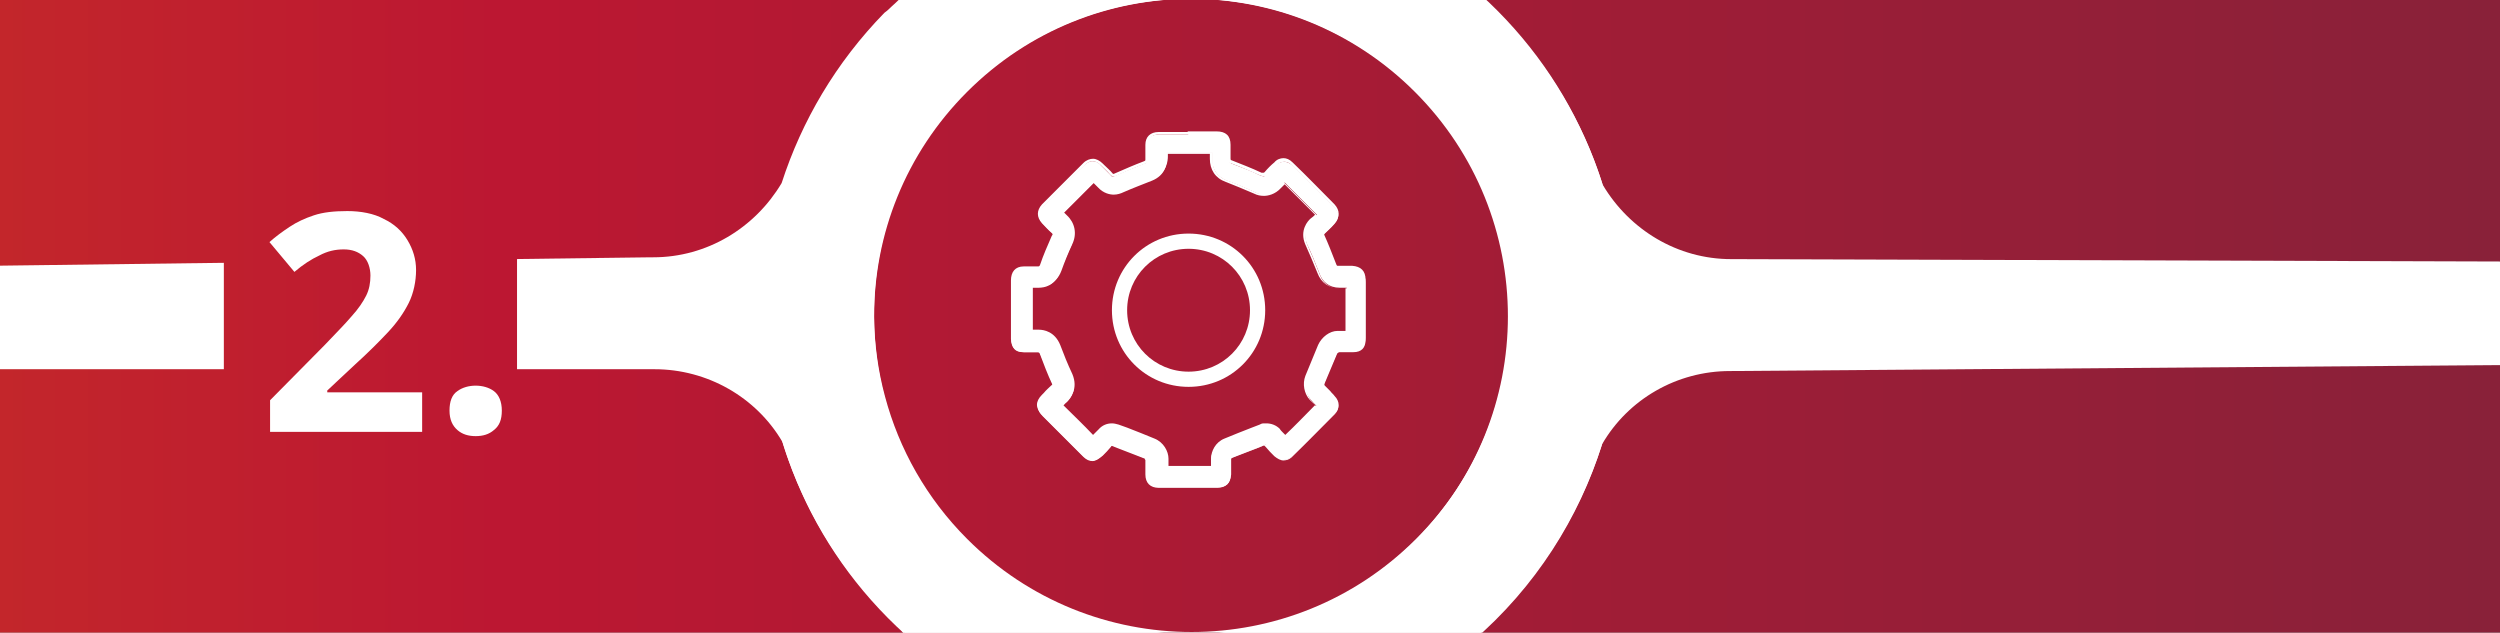
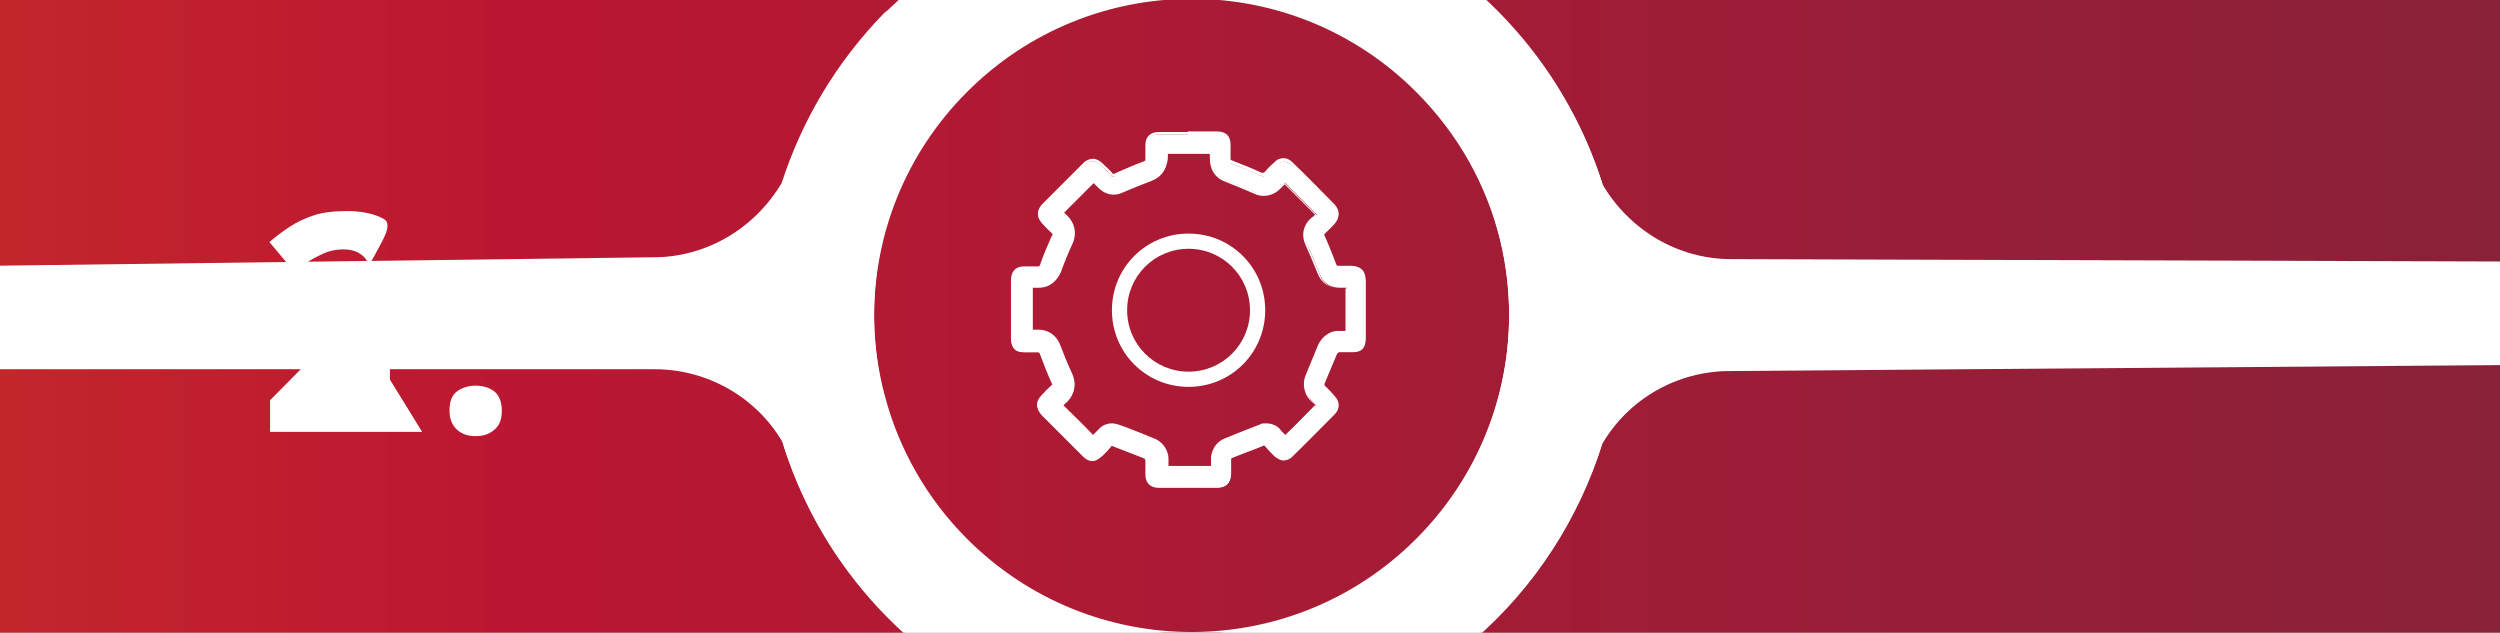
<svg xmlns="http://www.w3.org/2000/svg" id="Ebene_1" version="1.1" viewBox="0 0 411 104">
  <rect x="0" y="0" width="411" height="104" fill="#808080" stroke="none" />
  <defs>
    <style>
      .st0 {
        fill: none;
      }

      .st1 {
        fill: url(#Unbenannter_Verlauf);
      }

      .st2 {
        fill: url(#Unbenannter_Verlauf_2);
      }

      .st3 {
        isolation: isolate;
      }

      .st4 {
        fill: #fff;
      }

      .st5 {
        clip-path: url(#clippath);
      }
    </style>
    <linearGradient id="Unbenannter_Verlauf" data-name="Unbenannter Verlauf" x1="-411" y1="787.9" x2="2055" y2="787.9" gradientTransform="translate(0 -735.9)" gradientUnits="userSpaceOnUse">
      <stop offset="0" stop-color="#e47209" />
      <stop offset=".2" stop-color="#bc1732" />
      <stop offset=".4" stop-color="#6f263d" />
      <stop offset=".6" stop-color="#1d2c4f" />
      <stop offset=".8" stop-color="#2c9f8f" />
      <stop offset="1" stop-color="#13a538" />
    </linearGradient>
    <clipPath id="clippath">
-       <rect class="st0" x="36.8" y="29.4" width="48.2" height="50.5" />
-     </clipPath>
+       </clipPath>
    <linearGradient id="Unbenannter_Verlauf_2" data-name="Unbenannter Verlauf 2" x1="-411" y1="787.9" x2="2055" y2="787.9" gradientTransform="translate(0 -735.9)" gradientUnits="userSpaceOnUse">
      <stop offset="0" stop-color="#e47209" />
      <stop offset=".2" stop-color="#bc1732" />
      <stop offset=".4" stop-color="#6f263d" />
      <stop offset=".6" stop-color="#1d2c4f" />
      <stop offset=".8" stop-color="#2c9f8f" />
      <stop offset="1" stop-color="#13a538" />
    </linearGradient>
  </defs>
  <rect class="st1" x="-411" y="0" width="2466" height="104" />
  <path class="st4" d="M150.2,105.8c26.2,22.4,65.6,22.2,91.8-.3,10.5-9,17.6-20.4,21.4-32.5,4.3-7.4,12.3-12,21-12,.5,0,129-1,129.5-1v-17l-128.9-.4h-.4c-8.8,0-16.7-4.8-21.1-12.2-3.2-10.2-8.9-19.8-16.9-28-.6-.5-1.2-1-1.7-1.5-.9-.8-1.7-1.6-2.6-2.4-26.1-22.6-65.6-22.8-91.9-.4-33.2,28.3-33.1,79.4,0,107.6h0,0ZM159,15.1c20.4-20.4,53.4-20.4,73.8,0,7,7,11.6,15.4,13.8,24.3,2.1,8.6,2,17.6-.3,26.1-2.3,8.6-6.8,16.7-13.5,23.4-20.4,20.4-53.4,20.4-73.8,0-20.4-20.4-20.4-53.4,0-73.8h0Z" />
  <path class="st4" d="M241.6-2.2c-26.3-22.4-65.8-22.2-91.9.4-.9.8-1.8,1.6-2.6,2.4-.6.5-1.1,1.1-1.7,1.5-8,8.2-13.6,17.8-16.9,28-4.4,7.4-12.3,12.2-21.1,12.2h-.4l-108.9,1.4v17c.5,0,109,0,109.5,0,8.7,0,16.7,4.6,21,11.9,3.8,12.2,10.9,23.5,21.4,32.5,26.1,22.5,65.5,22.7,91.8.3,33.2-28.3,33.2-79.4,0-107.7h0,0ZM232.8,88.6c-20.4,20.4-53.4,20.4-73.8,0-6.7-6.7-11.2-14.8-13.5-23.4-2.3-8.5-2.4-17.5-.3-26.1,2.2-8.9,6.8-17.4,13.8-24.3,20.4-20.4,53.4-20.4,73.8,0,20.4,20.4,20.4,53.4,0,73.8h0Z" />
-   <path class="st4" d="M241.4-1.8c-26.3-22.4-65.8-22.2-91.9.4-.9.8-1.8,1.6-2.6,2.4-.6.5-1.1,1.1-1.7,1.5-8,8.2-6,94,4.5,103,26.1,22.5,65.5,22.7,91.8.3,33.2-28.3,33.2-79.4,0-107.7h0ZM232.6,88.9c-20.4,20.4-53.4,20.4-73.8,0-6.7-6.7-11.2-14.8-13.5-23.4-2.3-8.5-2.4-17.5-.3-26.1,2.2-8.9,6.8-17.4,13.8-24.3,20.4-20.4,53.4-20.4,73.8,0,20.4,20.4,20.4,53.4,0,73.8h0Z" />
  <g class="st5">
    <rect class="st2" x="-411" y="0" width="2466" height="104" />
  </g>
  <g class="st3">
    <g class="st3">
      <g class="st3">
-         <path class="st4" d="M69.4,71h-25v-5.2l9-9.1c1.8-1.9,3.3-3.4,4.4-4.7,1.1-1.2,1.9-2.4,2.4-3.4.5-1,.7-2.1.7-3.3s-.4-2.5-1.2-3.2c-.8-.7-1.8-1.1-3.2-1.1s-2.7.3-4,1c-1.3.6-2.7,1.5-4.1,2.7l-4.1-4.9c1-.9,2.1-1.7,3.3-2.5s2.5-1.4,4-1.9c1.5-.5,3.3-.7,5.5-.7s4.4.4,6,1.3c1.7.8,3,2,3.9,3.5.9,1.5,1.4,3.1,1.4,4.9s-.4,3.8-1.2,5.4c-.8,1.6-1.9,3.2-3.4,4.8-1.5,1.6-3.3,3.4-5.4,5.3l-4.6,4.3v.3h15.6v6.3Z" />
+         <path class="st4" d="M69.4,71h-25v-5.2l9-9.1c1.8-1.9,3.3-3.4,4.4-4.7,1.1-1.2,1.9-2.4,2.4-3.4.5-1,.7-2.1.7-3.3s-.4-2.5-1.2-3.2c-.8-.7-1.8-1.1-3.2-1.1s-2.7.3-4,1c-1.3.6-2.7,1.5-4.1,2.7l-4.1-4.9c1-.9,2.1-1.7,3.3-2.5s2.5-1.4,4-1.9c1.5-.5,3.3-.7,5.5-.7s4.4.4,6,1.3s-.4,3.8-1.2,5.4c-.8,1.6-1.9,3.2-3.4,4.8-1.5,1.6-3.3,3.4-5.4,5.3l-4.6,4.3v.3h15.6v6.3Z" />
        <path class="st4" d="M73.9,67.5c0-1.5.4-2.6,1.3-3.2.8-.6,1.9-.9,3-.9s2.2.3,3,.9c.8.6,1.3,1.7,1.3,3.2s-.4,2.5-1.3,3.2c-.8.7-1.8,1-3,1s-2.2-.3-3-1c-.8-.7-1.3-1.7-1.3-3.2Z" />
      </g>
    </g>
  </g>
  <g>
    <g>
      <path class="st4" d="M190.6,80.1c-1.2,0-1.9-.7-2-1.9v-1.1c0-.4,0-.9,0-1.3,0-.2-.1-.4-.2-.4-1.4-.6-2.9-1.2-4.5-1.8l-1.1-.4-.4.4c-.4.4-.8.9-1.3,1.4-.5.5-1,.8-1.5.8s-1-.2-1.5-.7c-2.2-2.2-4.4-4.4-6.7-6.7-1-1-1-1.9,0-3l.3-.3c.4-.4.8-.8,1.3-1.2.2-.2.2-.3,0-.7-.8-1.7-1.4-3.3-2-4.9-.1-.3-.2-.4-.4-.4-.4,0-.8,0-1.2,0s-.8,0-1.2,0c-1.3,0-1.9-.7-1.9-2v-9.6c0-1.3.7-2,1.9-2,.4,0,.8,0,1.2,0s.7,0,1.1,0h0c.4,0,.5,0,.7-.5.6-1.5,1.2-3,1.9-4.7.2-.4.2-.6-.1-.8-.6-.5-1.1-1.1-1.6-1.6-.8-.9-.8-1.9,0-2.7,2.3-2.3,4.5-4.6,6.8-6.8.4-.4.9-.7,1.4-.7s1,.2,1.4.7l.2.2c.4.4.9.9,1.4,1.4.1.2.2.2.3.2.1,0,.3,0,.4-.1,1.6-.7,3.3-1.4,4.8-2,.4-.1.4-.2.4-.5,0-.9,0-1.6,0-2.4,0-1.2.8-1.9,2-1.9h9.6c1.3,0,2,.7,2,2,0,.8,0,1.5,0,2.2,0,.3,0,.4.4.6,1.5.6,3.2,1.2,4.8,2,.2,0,.3.1.4.1s.2,0,.4-.2c.6-.6,1.2-1.2,1.6-1.6.4-.4.9-.6,1.4-.6s.9.2,1.4.6c2.3,2.3,4.6,4.6,6.9,6.9.8.8.8,1.8,0,2.7-.6.7-1.2,1.2-1.7,1.7-.2.2-.2.3,0,.6.6,1.3,1.3,3.1,2,4.9.1.3.2.4.5.4.4,0,.8,0,1.2,0s.8,0,1.1,0c1.3,0,2,.7,2,2v9.5c0,1.3-.7,2-2,2h-1.4c-.3,0-.6,0-.9,0-.1,0-.4.2-.4.3-.7,1.7-1.4,3.3-2.1,5,0,.1,0,.4,0,.5.3.4.6.7,1,1,.2.2.5.5.7.7.8.9.8,1.9,0,2.7-2.2,2.2-4.5,4.6-6.9,6.9-.4.4-.9.6-1.3.6s-.9-.2-1.3-.6c-.5-.5-1-1-1.4-1.5l-.4-.4-1.2.5c-1.5.6-2.9,1.1-4.4,1.7,0,0-.2.2-.2.4,0,.4,0,.9,0,1.3v1.2c0,1.2-.7,1.9-2,1.9h-9.6,0,0ZM195.3,77.1h3.8c0-.5,0-1,0-1.5,0-1.1.7-2.5,2.1-3.1,1.5-.6,3-1.2,4.5-1.8l1.3-.5c.3-.1.7-.2,1-.2.8,0,1.5.3,2,.9,0,0,.9.9,1.1,1.1,1.8-1.8,3.6-3.6,5.3-5.3-.3-.3-.7-.7-1-1.1-.8-1-1.1-2.5-.6-3.6.7-1.7,1.4-3.4,2.1-5.1.5-1.2,1.7-2,3-2.1.3,0,.7,0,1.1,0h.4v-7.5h0c-.4,0-.7,0-1.1,0h-.1c-1.6,0-2.8-.9-3.3-2.4-.7-1.8-1.4-3.5-2-4.7-.9-2.1.2-3.5.8-4.1.3-.2.6-.5.8-.8-1.7-1.7-3.5-3.5-5.3-5.3-.2.2-.5.5-.7.8-.9,1-1.9,1.2-2.6,1.2s-1.1-.1-1.6-.4c-1.6-.7-3.1-1.4-4.6-1.9-1.6-.6-2.5-1.9-2.4-3.6,0-.3,0-.7,0-1h-7.5c0,.4,0,.7,0,1.1,0,.8-.2,2.6-2.4,3.5-1.5.6-3.1,1.2-4.7,1.9-.4.2-1,.4-1.6.4s-1.7-.2-2.6-1.2c-.2-.2-.5-.5-.7-.7-1.8,1.8-3.6,3.6-5.3,5.3.2.2.4.4.7.6,1.3,1.2,1.6,2.8.9,4.4-.7,1.5-1.3,3-1.9,4.4-.8,2.2-2.5,2.5-3.4,2.5h-.3c-.3,0-.6,0-.9,0h0v7.5h.1c.4,0,.7,0,1.1,0h.1c.9,0,2.5.3,3.3,2.3.6,1.5,1.2,3.1,2,4.8.9,2.1-.1,3.5-.8,4.2-.3.2-.5.5-.8.8,1.8,1.8,3.5,3.5,5.3,5.3.2-.2,1.1-1.1,1.1-1.1.5-.6,1.3-.9,2-.9s.7,0,1,.2l1.4.5c1.6.6,3,1.2,4.4,1.8,1.4.6,2,2,2.1,3.1,0,.5,0,1,0,1.4h3.7s0,0,0,0Z" />
      <path class="st4" d="M195.3,22.2h4.8c1.2,0,1.7.5,1.8,1.7,0,.7,0,1.5,0,2.2,0,.5.1.7.6.8,1.6.6,3.2,1.3,4.8,2,.2,0,.3.1.5.1.2,0,.4,0,.6-.3.5-.6,1.1-1.1,1.6-1.6.4-.4.8-.5,1.2-.5s.8.2,1.2.6c2.3,2.3,4.6,4.6,6.9,6.9.8.8.7,1.6,0,2.4-.5.6-1.1,1.1-1.7,1.7-.3.3-.3.5-.1.9.7,1.6,1.4,3.2,2,4.9.2.4.3.6.7.6h0c.4,0,.8,0,1.2,0s.7,0,1.1,0c1.2,0,1.7.6,1.7,1.8v9.5c0,1.2-.6,1.8-1.7,1.8h-1.4c-.3,0-.6,0-.9,0-.2,0-.6.3-.6.5-.7,1.7-1.4,3.3-2.1,5,0,.2,0,.6.1.8.5.6,1.1,1.2,1.7,1.8.7.8.7,1.6,0,2.3-2.3,2.3-4.6,4.6-6.9,6.9-.4.4-.8.5-1.1.5s-.8-.2-1.2-.5c-.7-.7-1.4-1.4-1.9-2-2,.8-3.9,1.5-5.8,2.2-.2,0-.3.4-.3.6,0,.8,0,1.6,0,2.4,0,1.1-.6,1.7-1.8,1.7h-9.6c-1.1,0-1.7-.6-1.7-1.7,0-.8,0-1.6,0-2.4,0-.2-.2-.6-.4-.7-1.8-.8-3.7-1.4-5.8-2.2-.5.5-1.1,1.2-1.8,1.9-.4.4-.9.7-1.3.7s-.9-.2-1.3-.7c-2.2-2.2-4.4-4.4-6.7-6.7-.9-.9-.9-1.7,0-2.6.5-.5,1-1.1,1.6-1.6.4-.3.3-.6.1-1-.7-1.6-1.4-3.2-2-4.9-.1-.4-.3-.5-.7-.5h0c-.4,0-.8,0-1.2,0s-.8,0-1.2,0c-1.1,0-1.7-.6-1.7-1.7v-9.6c0-1.1.6-1.7,1.7-1.8.4,0,.8,0,1.2,0s.7,0,1.1,0h.1c.4,0,.6-.2.8-.7.6-1.6,1.2-3.1,1.9-4.7.2-.5.2-.8-.2-1.1-.6-.5-1.1-1-1.6-1.6-.7-.8-.7-1.6,0-2.4,2.3-2.3,4.5-4.6,6.8-6.8.4-.4.8-.6,1.2-.6s.9.2,1.3.6c.5.5,1.1,1,1.6,1.6.2.2.3.3.5.3s.3,0,.5-.1c1.6-.7,3.2-1.4,4.8-2,.4-.2.6-.3.6-.8,0-.8,0-1.6,0-2.4,0-1.1.6-1.6,1.7-1.6h4.8M182.9,31.7c-.6,0-1.6-.2-2.4-1.1-.3-.3-.6-.6-.9-.9-2,1.9-3.9,3.8-5.7,5.7.3.3.6.6.9.8,1.2,1.1,1.5,2.6.8,4.1-.7,1.5-1.3,3-1.9,4.5-.8,2-2.3,2.3-3.2,2.3h-.2c-.3,0-.6,0-.9,0h-.3v8h.4c.4,0,.7,0,1.1,0h.1c.8,0,2.3.3,3,2.2.6,1.5,1.2,3.1,2,4.8.9,2-.1,3.3-.8,3.9-.3.3-.6.6-1,1,1.9,1.9,3.8,3.8,5.7,5.7.3-.3.5-.6.8-.8l.5-.5c.5-.5,1.2-.8,1.9-.8s.6,0,.9.2l1.4.5c1.5.6,3,1.2,4.4,1.7,1.2.5,1.9,1.8,1.9,2.9,0,.5,0,1,0,1.5v.2h8v-.3c0-.5,0-1,0-1.4,0-1,.7-2.3,1.9-2.8,1.5-.6,3-1.2,4.5-1.8l1.3-.5c.3-.1.6-.2.9-.2.7,0,1.4.3,1.8.8.2.2.4.4.5.6.2.2.5.5.7.8,1.9-1.9,3.8-3.8,5.7-5.7h0c-.4-.4-.8-.8-1.1-1.2-.8-.9-1-2.3-.6-3.4.7-1.7,1.4-3.4,2.1-5.1.5-1.1,1.6-1.9,2.8-2,.3,0,.7,0,1.1,0h.6v-8h-.3c-.4,0-.7,0-1.1,0h-.1c-1.4,0-2.6-.8-3.1-2.2-.7-1.8-1.4-3.5-2-4.8-.9-2,.2-3.3.7-3.8.3-.3.7-.6,1-1-1.8-1.8-3.7-3.7-5.7-5.7-.3.3-.6.6-.9.9-.9.9-1.8,1.1-2.4,1.1s-1-.1-1.5-.4c-1.6-.7-3.1-1.4-4.6-1.9-1.5-.6-2.3-1.8-2.2-3.3,0-.4,0-.8,0-1.3h-8c0,.4,0,.9,0,1.4,0,.7-.1,2.5-2.2,3.2-1.5.6-3.1,1.2-4.7,1.9-.4.2-.9.4-1.5.4M195.3,21.7h-4.8c-1.4,0-2.2.8-2.2,2.1,0,.7,0,1.5,0,2.4,0,.2,0,.2-.2.3-1.6.6-3.2,1.3-4.8,2,0,0-.2.1-.3.1,0,0,0,0-.1-.1-.4-.5-.9-.9-1.4-1.4l-.2-.2c-.5-.5-1.1-.8-1.6-.8s-1.1.2-1.6.7c-2.3,2.3-4.6,4.6-6.8,6.8-.9,1-.9,2.1,0,3.1.5.5,1,1.1,1.6,1.6.2.2.2.2,0,.5-.7,1.6-1.4,3.2-1.9,4.7-.1.3-.2.3-.4.3h0c-.4,0-.7,0-1.1,0s-.8,0-1.2,0c-1.4,0-2.1.9-2.1,2.3v9.6c0,1.4.8,2.2,2.2,2.2.4,0,.8,0,1.2,0s.8,0,1.2,0h.1s0,0,.1.2c.6,1.5,1.3,3.2,2,4.9,0,.2,0,.2,0,.3h0s0,0-.1,0c-.4.4-.9.8-1.3,1.3l-.3.3c-1.1,1.1-1.1,2.2,0,3.3,2.2,2.2,4.4,4.4,6.7,6.7.5.5,1.1.8,1.6.8s1.1-.3,1.7-.8c.5-.5.9-.9,1.3-1.4,0,0,.1-.2.2-.2l1,.4c1.5.6,2.9,1.1,4.4,1.7,0,0,0,.2.1.2,0,.4,0,.8,0,1.3v1.1c0,1.4.8,2.2,2.2,2.2h9.6c1.4,0,2.2-.8,2.3-2.2,0-.4,0-.8,0-1.2s0-.8,0-1.3c0,0,0-.1,0-.2,1.4-.6,2.9-1.1,4.4-1.7l1-.4c0,0,.2.2.3.3.4.5.9,1,1.4,1.5.5.4,1,.7,1.5.7s1.1-.2,1.5-.7c2.4-2.4,4.7-4.7,6.9-6.9.9-.9.9-2.1,0-3-.2-.3-.5-.5-.7-.8-.3-.3-.7-.7-1-1,0,0,0-.2,0-.3.6-1.7,1.4-3.3,2.1-5,0,0,.2-.2.2-.2.2,0,.5,0,.9,0h1.4c1.4,0,2.2-.8,2.2-2.3v-9.5c0-1.5-.8-2.2-2.2-2.3-.4,0-.8,0-1.1,0s-.8,0-1.2,0h0c-.2,0-.2,0-.3-.2-.7-1.8-1.4-3.6-2-4.9,0-.2,0-.2,0-.2h0s0,0,0,0c.5-.5,1.1-1,1.7-1.7.9-1,.9-2.1,0-3.1-2.2-2.2-4.4-4.5-6.9-6.9-.5-.5-1-.7-1.5-.7s-1.1.2-1.5.7c-.5.4-1.1,1-1.6,1.6,0,0-.1.1-.2.1s-.1,0-.3,0c-1.7-.8-3.3-1.4-4.8-2-.3-.1-.3-.1-.3-.4,0-.7,0-1.4,0-2.2,0-1.5-.8-2.2-2.3-2.2h-4.8s0,0,0,0ZM191.9,25.3h7c0,.3,0,.5,0,.8,0,1.8.9,3.2,2.6,3.8,1.5.6,3,1.2,4.6,1.9.6.3,1.1.4,1.7.4s1.8-.2,2.8-1.3c.2-.2.4-.4.6-.6,1.7,1.7,3.4,3.4,5,5-.2.2-.4.4-.7.6-.5.4-1.9,2-.9,4.3.6,1.3,1.3,3,2,4.7.6,1.6,1.9,2.5,3.6,2.5h.1c.3,0,.6,0,.9,0v7h-.1c-.5,0-.8,0-1.2,0-1.3,0-2.6,1-3.2,2.3-.7,1.7-1.4,3.4-2.1,5.1-.5,1.3-.2,2.9.7,3.9.3.3.6.6.9.9-1.6,1.6-3.2,3.3-4.9,4.9-.1-.1-.2-.2-.4-.4-.2-.2-.4-.4-.5-.6-.6-.6-1.4-.9-2.2-.9s-.7,0-1.1.2l-1.3.5c-1.6.6-3,1.2-4.5,1.8-1.5.6-2.2,2.1-2.2,3.3,0,.4,0,.8,0,1.2h-7c0-.4,0-.8,0-1.2,0-1.2-.8-2.7-2.3-3.3-1.5-.6-2.9-1.2-4.5-1.8l-1.4-.5c-.4-.1-.7-.2-1.1-.2-.8,0-1.6.3-2.2,1l-.5.5c-.1.1-.3.3-.4.4-1.6-1.7-3.3-3.3-4.9-4.9.2-.2.4-.4.6-.6.6-.6,1.9-2.1.9-4.5-.8-1.7-1.4-3.2-2-4.8-.9-2.2-2.7-2.5-3.5-2.5h-.1c-.3,0-.6,0-.9,0v-7c.2,0,.5,0,.7,0h.3c.8,0,2.8-.3,3.7-2.7.5-1.4,1.1-2.9,1.8-4.4.8-1.7.4-3.5-.9-4.7-.1-.1-.3-.3-.5-.5,1.6-1.6,3.3-3.3,5-5,.2.2.4.4.5.5,1,1.1,2.1,1.3,2.8,1.3s1.3-.2,1.7-.4c1.6-.7,3.1-1.4,4.6-1.9,2.4-.9,2.5-3.1,2.5-3.7,0-.3,0-.6,0-.9h0Z" />
    </g>
    <path class="st4" d="M195.4,38.4c-7,0-12.6,5.6-12.6,12.6s5.6,12.6,12.6,12.6,12.6-5.6,12.6-12.6-5.6-12.6-12.6-12.6ZM195.4,61.1c-5.6,0-10.1-4.5-10.1-10.1s4.5-10.1,10.1-10.1,10.1,4.5,10.1,10.1-4.5,10.1-10.1,10.1Z" />
  </g>
</svg>